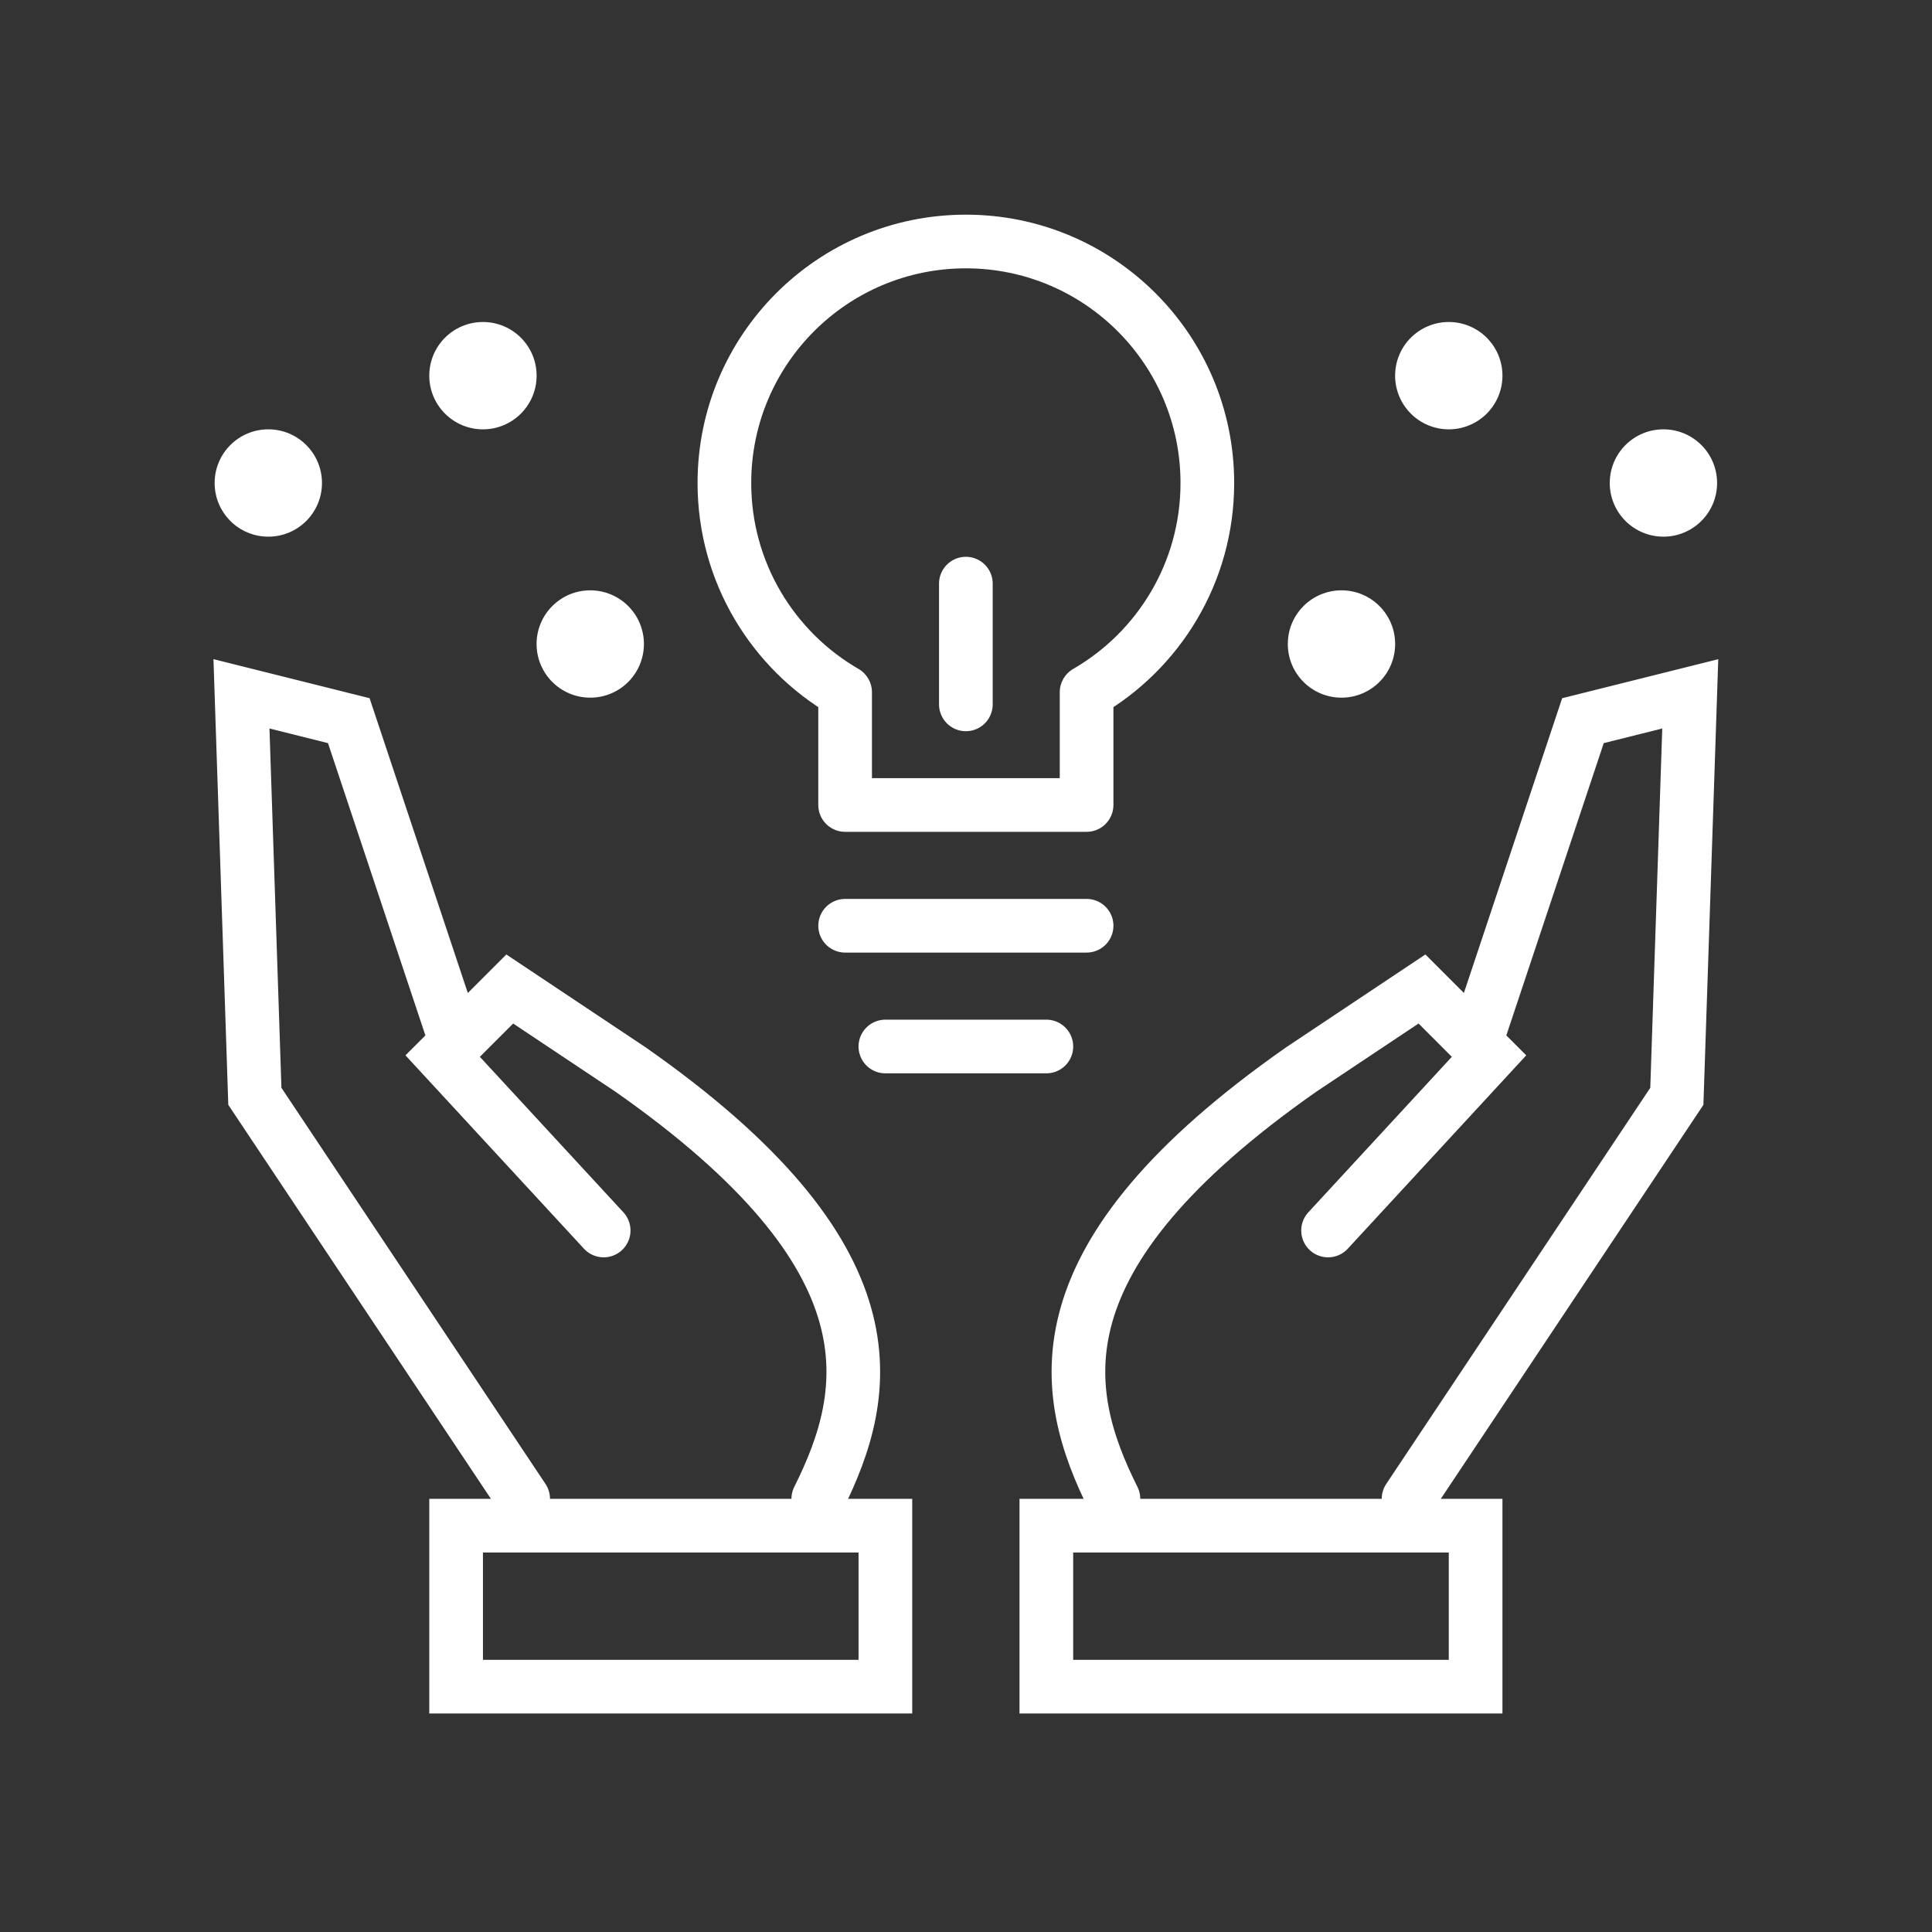
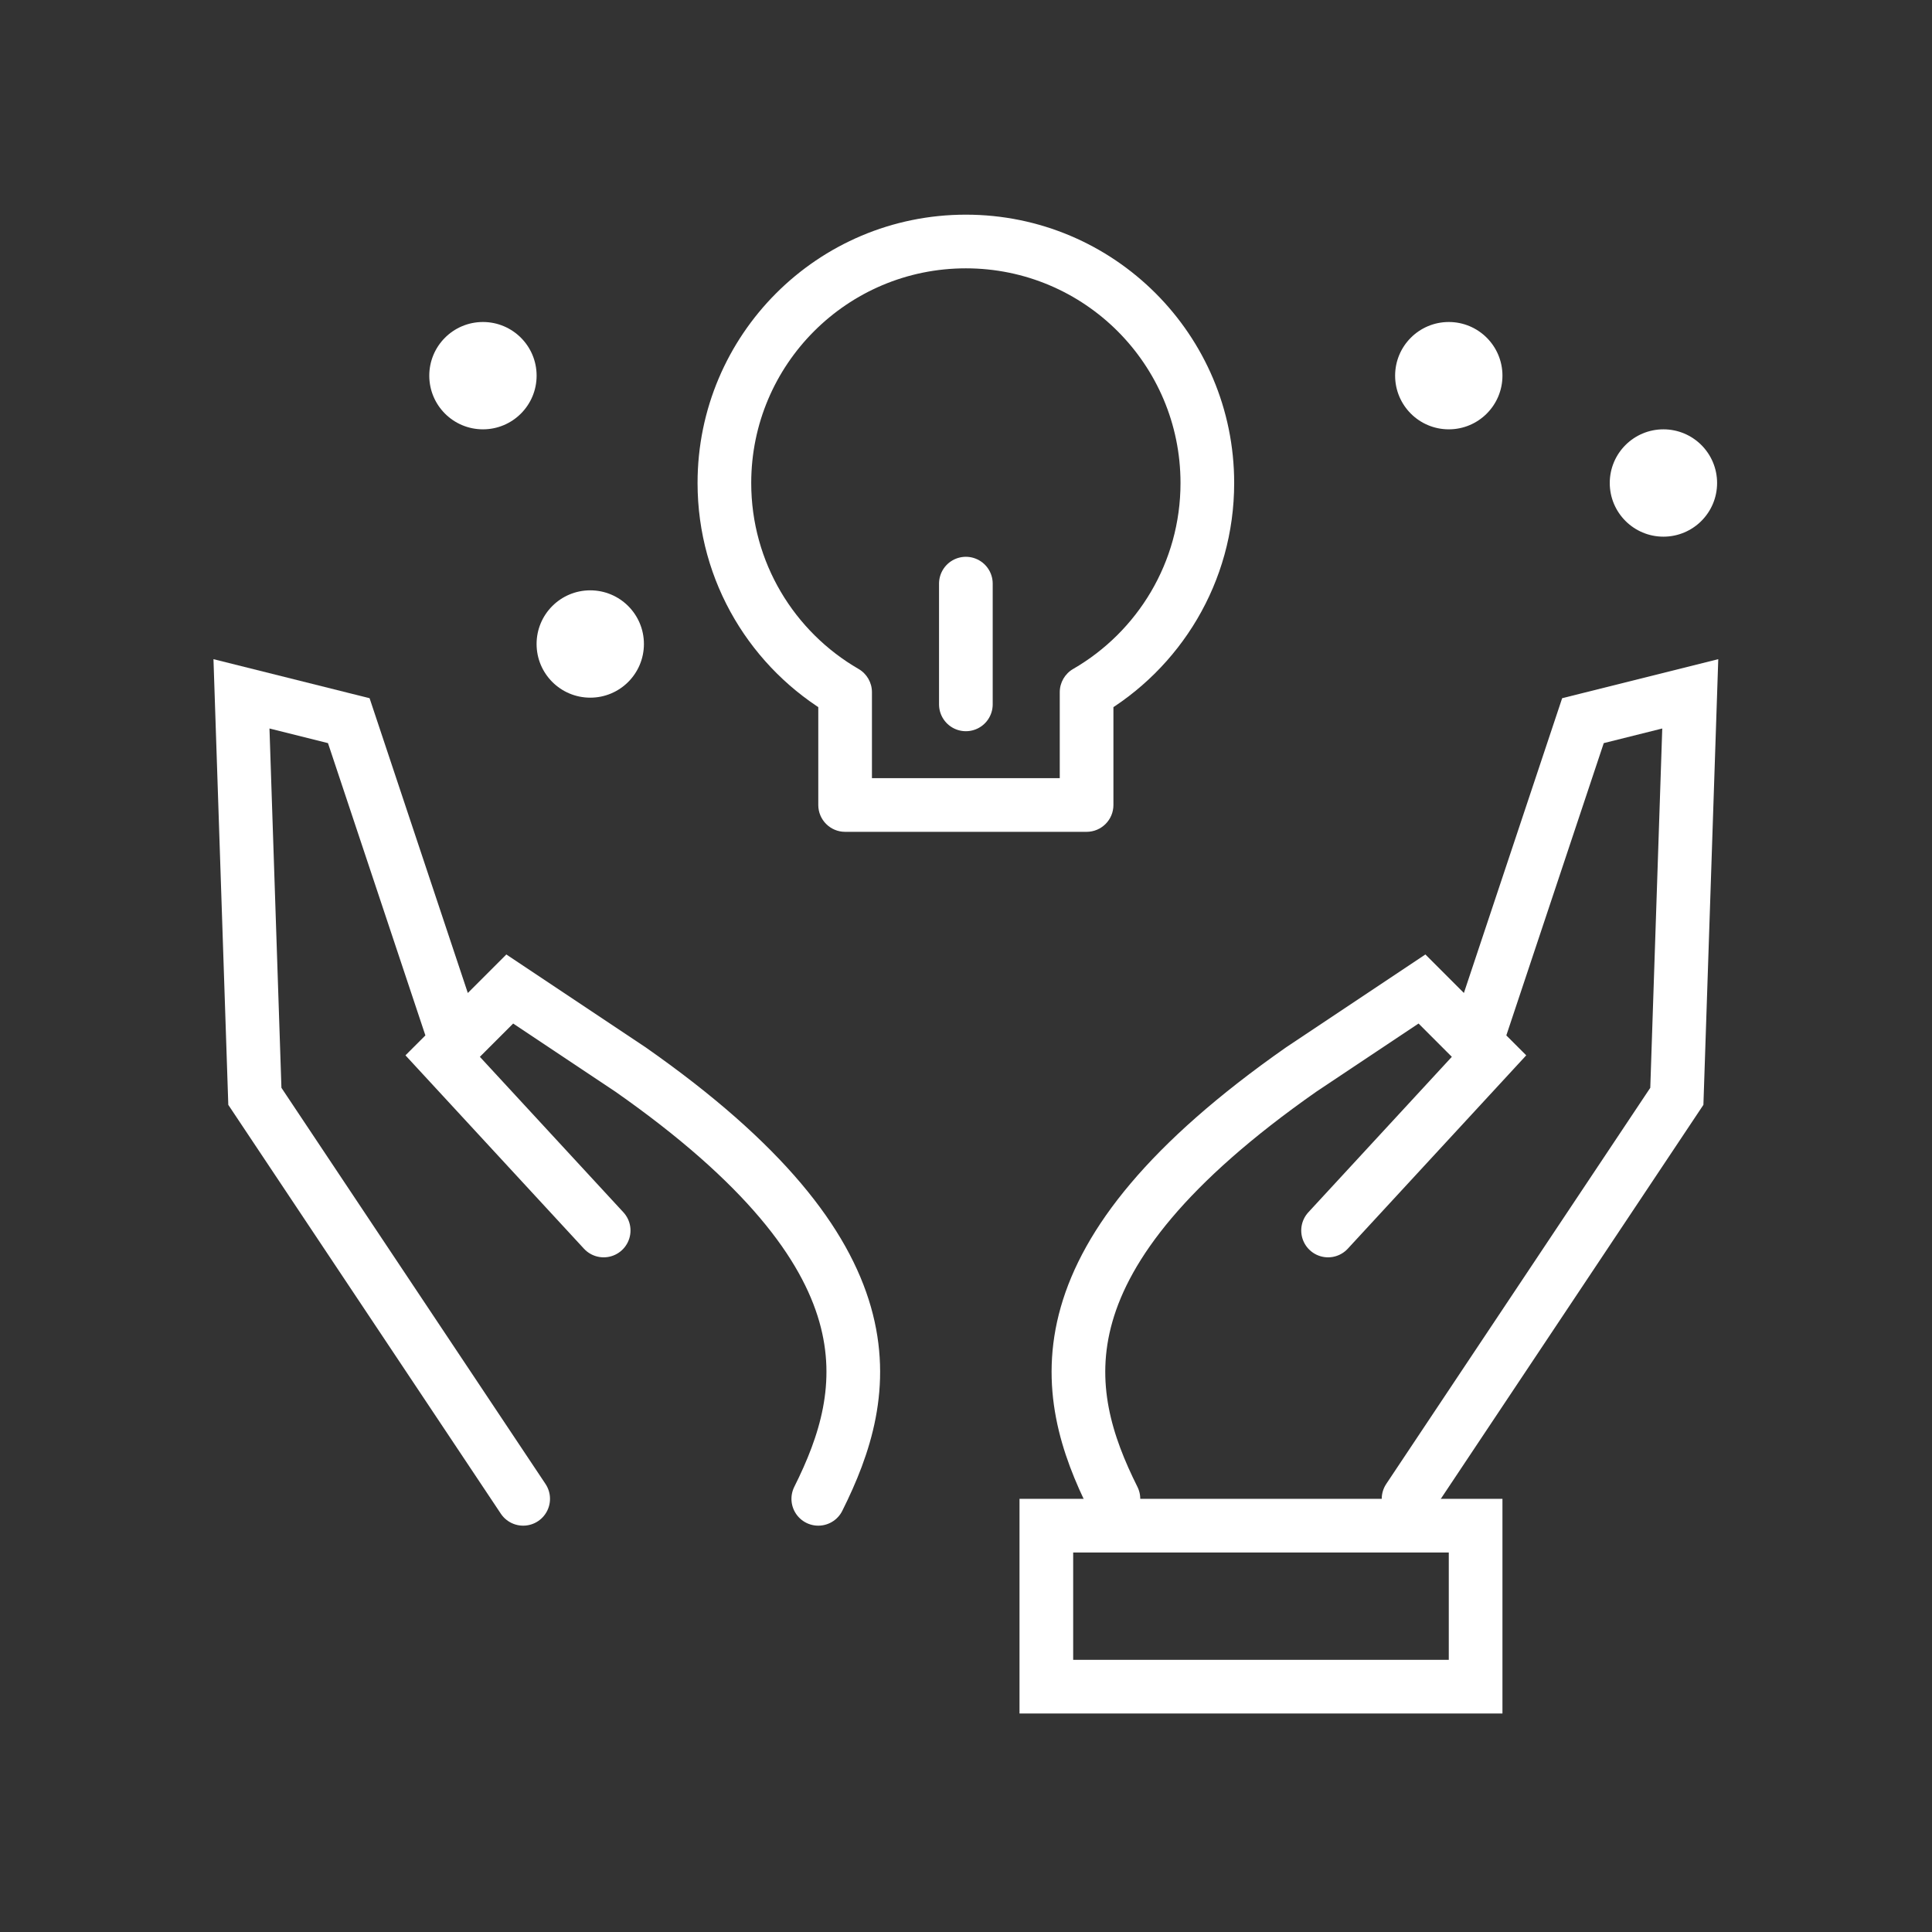
<svg xmlns="http://www.w3.org/2000/svg" width="72" height="72" viewBox="0 0 72 72" fill="none">
  <rect x="0" y="0" width="72" height="72" fill="#333333" stroke="none" />
  <path d="M19.497 55.857L9.498 40.857L8.999 25.857L12.998 26.857L16.997 38.857M30.495 55.857C32.495 51.857 33.495 46.857 23.497 39.857L18.997 36.857L16.497 39.357L22.497 45.857" stroke="white" stroke-width="2" stroke-linecap="round" />
-   <rect x="16.998" y="56.857" width="15.998" height="6" stroke="white" stroke-width="2" />
  <path d="M52.493 55.857L62.491 40.857L62.991 25.857L58.992 26.857L54.992 38.857M41.494 55.857C39.495 51.857 38.495 46.857 48.493 39.857L52.993 36.857L55.492 39.357L49.493 45.857" stroke="white" stroke-width="2" stroke-linecap="round" />
  <rect x="-1" y="1" width="15.998" height="6" transform="matrix(-1 0 0 1 53.992 55.857)" stroke="white" stroke-width="2" />
-   <path d="M31.496 34.5H40.494" stroke="white" stroke-width="2" stroke-linecap="round" />
-   <path d="M32.995 39H38.995" stroke="white" stroke-width="2" stroke-linecap="round" />
  <path d="M35.995 21.75V26.25" stroke="white" stroke-width="2" stroke-linecap="round" />
-   <path d="M40.494 25.796L39.993 24.93C39.684 25.109 39.494 25.439 39.494 25.796H40.494ZM31.495 25.796H32.495C32.495 25.439 32.305 25.109 31.996 24.93L31.495 25.796ZM31.495 30H30.495C30.495 30.552 30.943 31 31.495 31V30ZM40.494 30V31C41.047 31 41.494 30.552 41.494 30H40.494ZM43.994 18C43.994 20.96 42.387 23.546 39.993 24.93L40.995 26.662C43.981 24.934 45.994 21.703 45.994 18H43.994ZM35.995 10C40.412 10 43.994 13.582 43.994 18H45.994C45.994 12.477 41.517 8 35.995 8V10ZM27.996 18C27.996 13.582 31.577 10 35.995 10V8C30.473 8 25.996 12.477 25.996 18H27.996ZM31.996 24.93C29.603 23.546 27.996 20.96 27.996 18H25.996C25.996 21.703 28.009 24.934 30.995 26.662L31.996 24.93ZM32.495 30V25.796H30.495V30H32.495ZM40.494 29H31.495V31H40.494V29ZM39.494 25.796V30H41.494V25.796H39.494Z" fill="white" />
+   <path d="M40.494 25.796L39.993 24.93C39.684 25.109 39.494 25.439 39.494 25.796H40.494ZM31.495 25.796H32.495C32.495 25.439 32.305 25.109 31.996 24.93L31.495 25.796ZM31.495 30H30.495C30.495 30.552 30.943 31 31.495 31V30ZM40.494 30V31C41.047 31 41.494 30.552 41.494 30H40.494ZM43.994 18C43.994 20.96 42.387 23.546 39.993 24.93L40.995 26.662C43.981 24.934 45.994 21.703 45.994 18H43.994M35.995 10C40.412 10 43.994 13.582 43.994 18H45.994C45.994 12.477 41.517 8 35.995 8V10ZM27.996 18C27.996 13.582 31.577 10 35.995 10V8C30.473 8 25.996 12.477 25.996 18H27.996ZM31.996 24.93C29.603 23.546 27.996 20.96 27.996 18H25.996C25.996 21.703 28.009 24.934 30.995 26.662L31.996 24.93ZM32.495 30V25.796H30.495V30H32.495ZM40.494 29H31.495V31H40.494V29ZM39.494 25.796V30H41.494V25.796H39.494Z" fill="white" />
  <path d="M21.997 22C23.102 22 23.997 22.895 23.997 24C23.997 25.105 23.102 26 21.997 26C20.892 26 19.997 25.105 19.997 24C19.997 22.895 20.892 22 21.997 22Z" fill="white" />
-   <path d="M9.999 16C11.104 16 11.999 16.895 11.999 18C11.999 19.105 11.104 20 9.999 20C8.894 20 7.999 19.105 7.999 18C7.999 16.895 8.894 16 9.999 16Z" fill="white" />
  <path d="M17.998 12C19.102 12 19.998 12.895 19.998 14C19.998 15.105 19.102 16 17.998 16C16.893 16 15.998 15.105 15.998 14C15.998 12.895 16.893 12 17.998 12Z" fill="white" />
-   <path d="M49.993 22C48.888 22 47.993 22.895 47.993 24C47.993 25.105 48.888 26 49.993 26C51.097 26 51.993 25.105 51.993 24C51.993 22.895 51.097 22 49.993 22Z" fill="white" />
  <path d="M61.991 16C60.887 16 59.991 16.895 59.991 18C59.991 19.105 60.887 20 61.991 20C63.096 20 63.991 19.105 63.991 18C63.991 16.895 63.096 16 61.991 16Z" fill="white" />
  <path d="M53.992 12C52.888 12 51.992 12.895 51.992 14C51.992 15.105 52.888 16 53.992 16C55.097 16 55.992 15.105 55.992 14C55.992 12.895 55.097 12 53.992 12Z" fill="white" />
</svg>